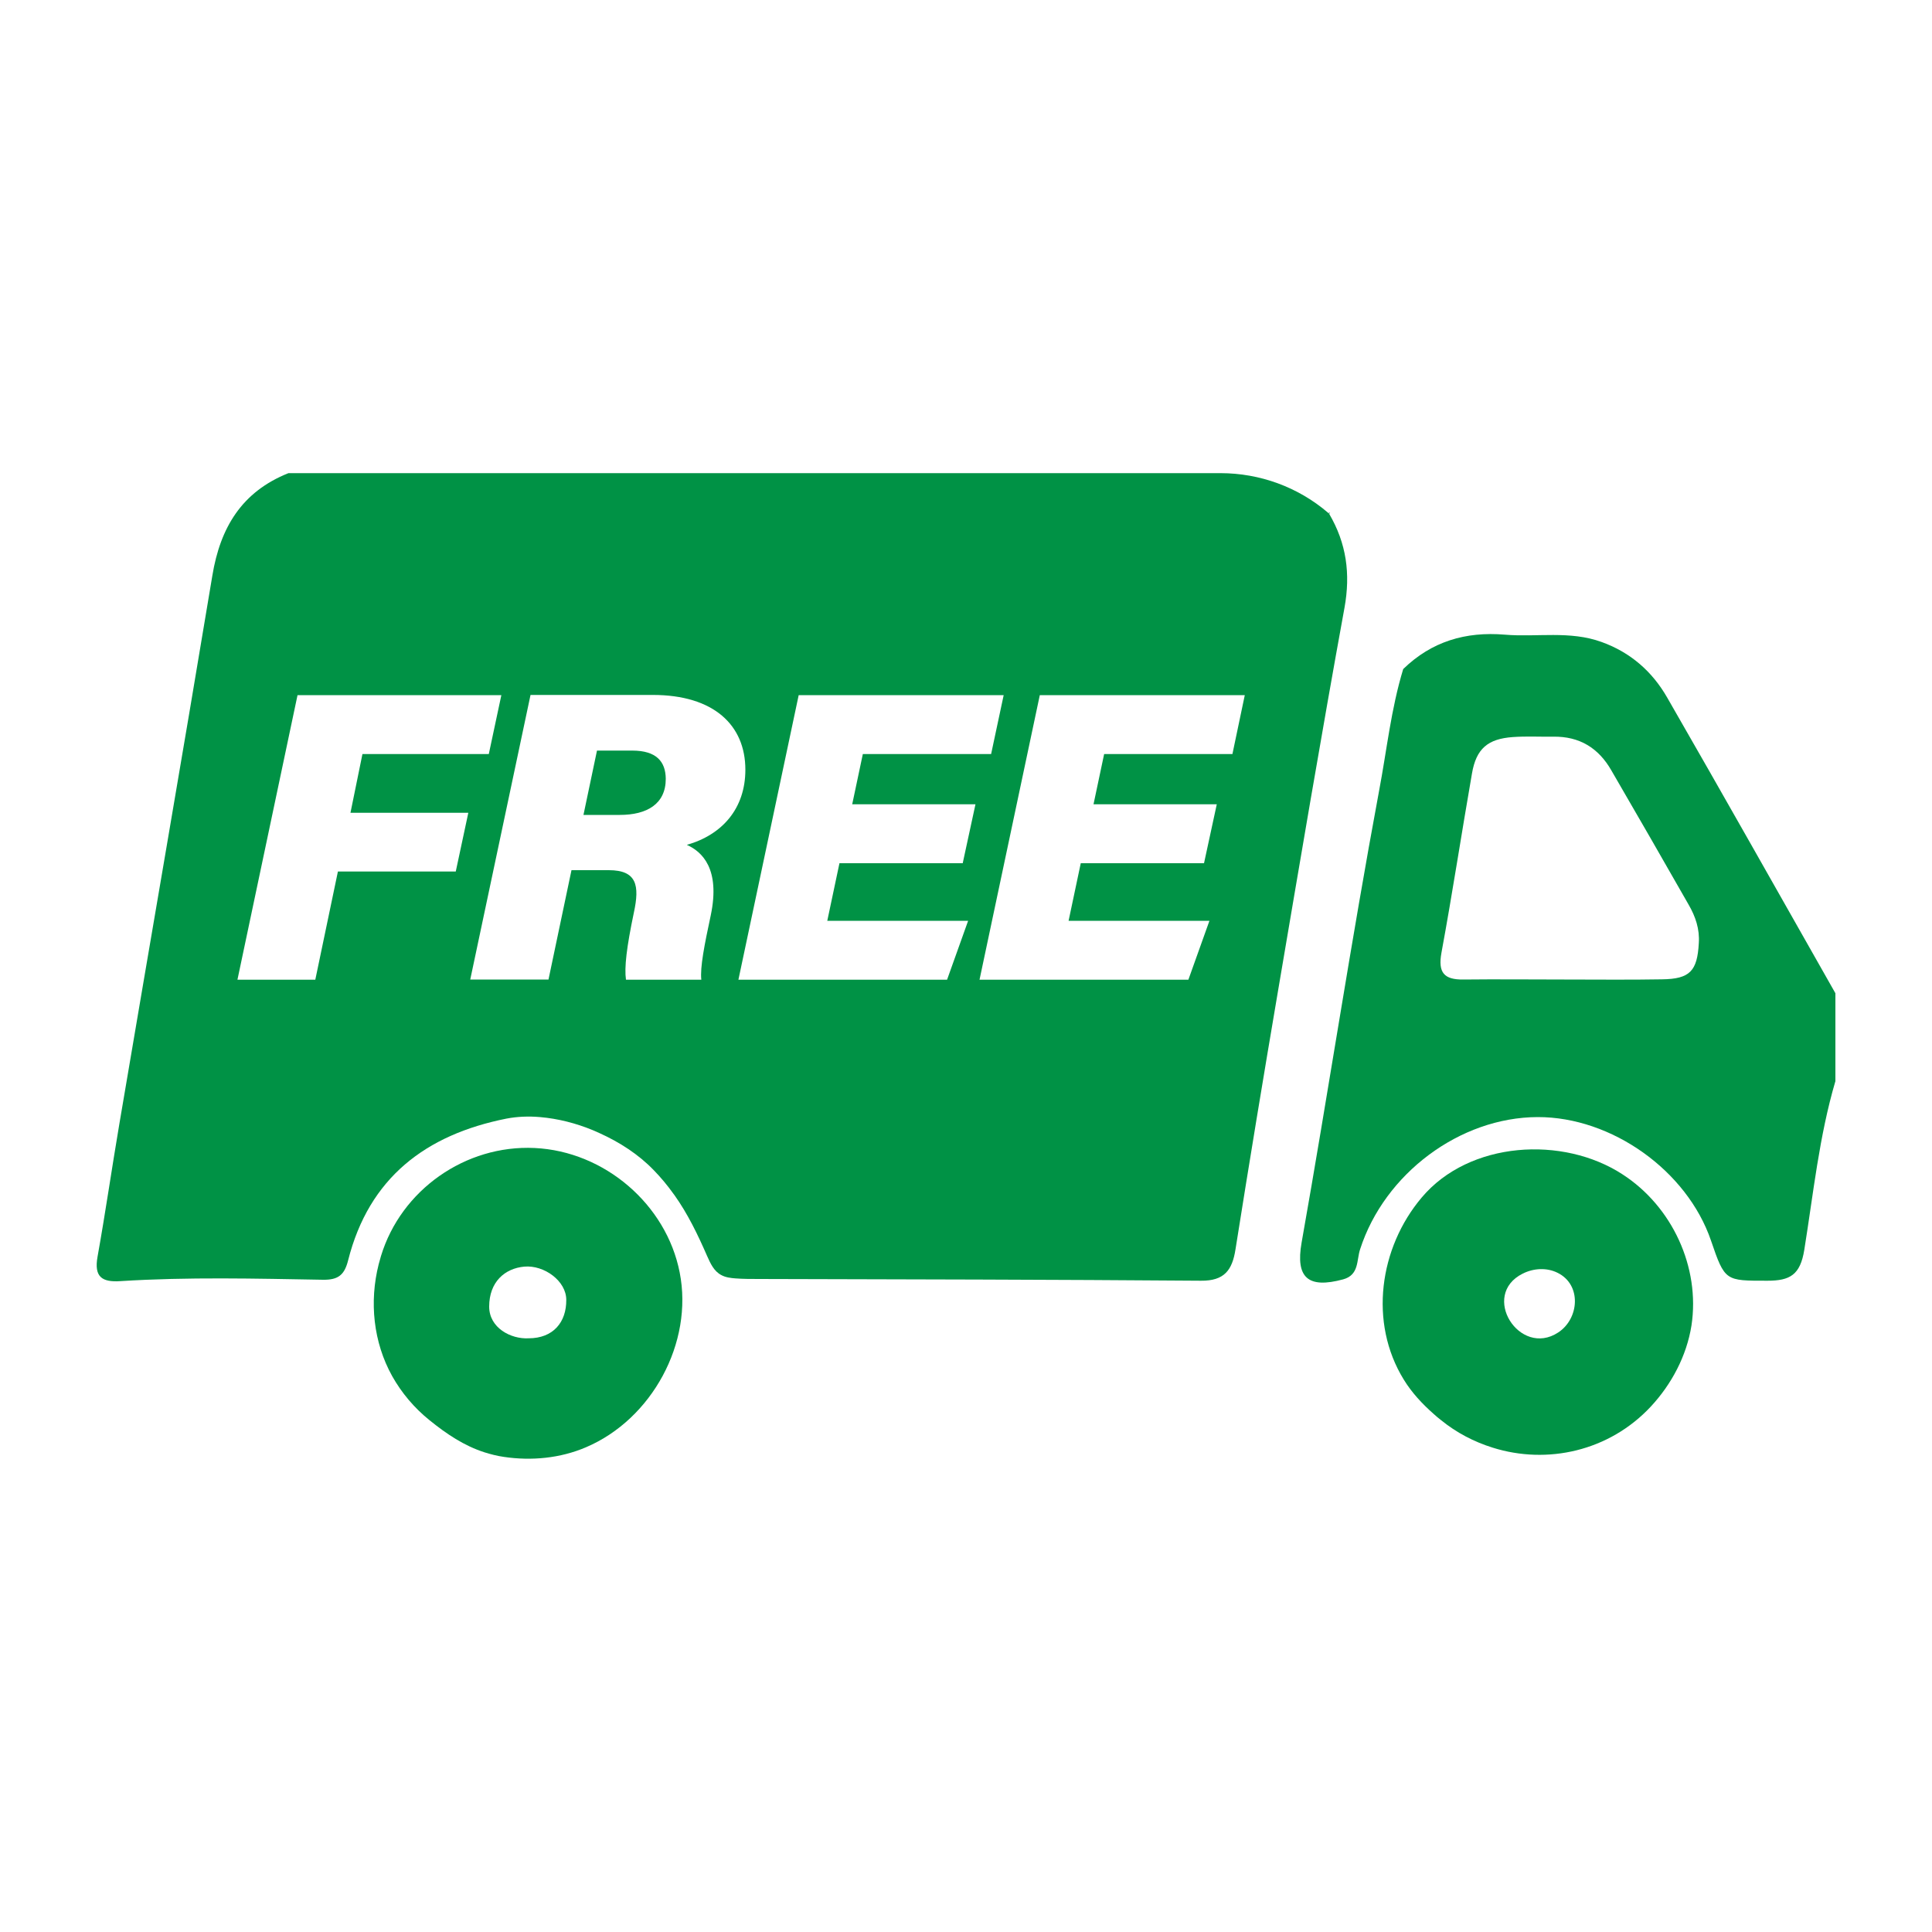
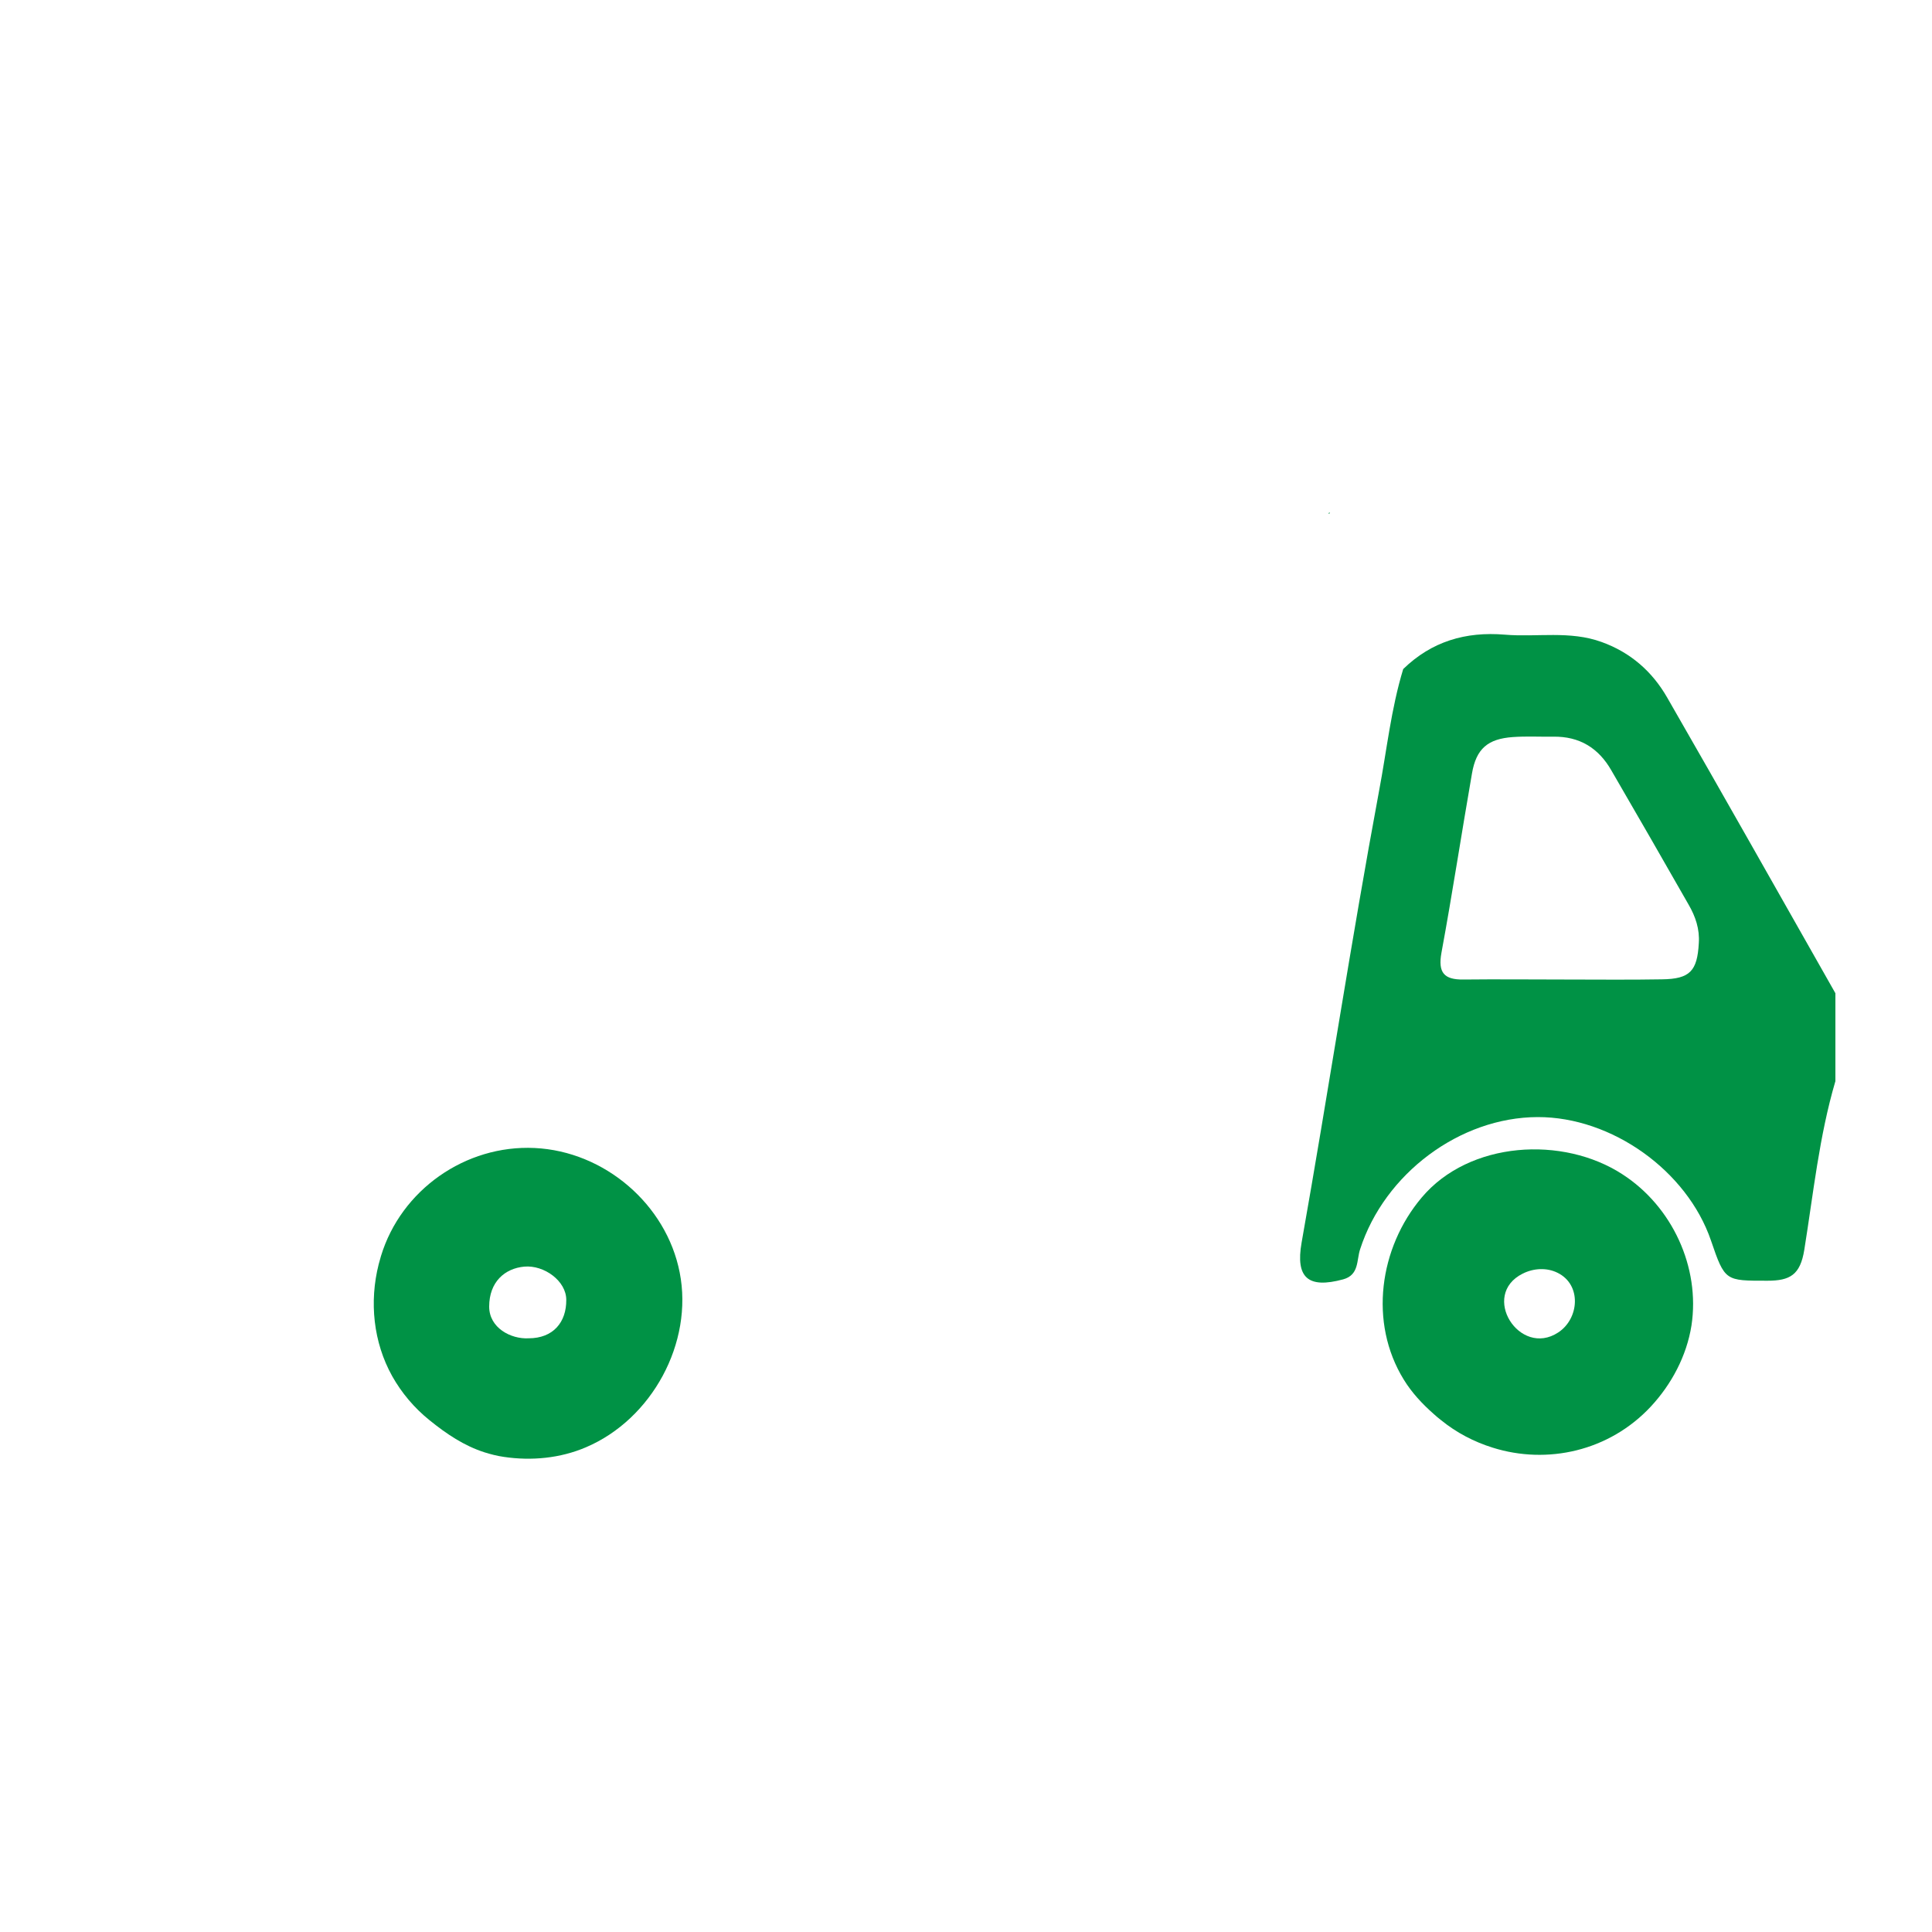
<svg xmlns="http://www.w3.org/2000/svg" id="Layer_1" x="0px" y="0px" viewBox="0 0 1000 1000" style="enable-background:new 0 0 1000 1000;" xml:space="preserve">
  <style type="text/css">	.st0{fill:#009245;}	.st1{filter:url(#Adobe_OpacityMaskFilter);}	.st2{mask:url(#SVGID_1_);fill:#009245;}</style>
  <g>
-     <path class="st0" d="M327.2,388.5H309l-7,33.3h18.8c14,0,23.8-5.6,23.8-18.7C344.5,394.2,339.8,388.5,327.2,388.5z M327.2,388.5  H309l-7,33.3h18.8c14,0,23.8-5.6,23.8-18.7C344.5,394.2,339.8,388.5,327.2,388.5z M688,266l-0.4-0.4c-0.1-0.1-0.2-0.1-0.2-0.2  c-15.5-13.3-35.3-20.5-55.7-20.5H149.3c-24.1,9.6-35.3,28.1-39.4,53.1C94.2,392.5,77.8,487,61.8,581.6  c-3.9,22.9-7.2,45.9-11.3,68.8c-1.9,10.5,2.2,13.4,12,12.7c34.9-2.2,69.8-1.3,104.7-0.7c7.9,0.1,11.1-2.5,13-10.1  c10.8-42.7,40.2-65,81.9-73.3c5.7-1.1,11.6-1.3,17.4-0.8c9.4,0.8,18.7,3.2,27.4,6.8c1.1,0.5,2.3,1,3.4,1.5  c10.4,4.7,20.2,11,28.1,19.2c3.7,3.8,7.1,7.9,10.1,12.1c0.2,0.3,0.4,0.6,0.6,0.8c6.9,9.7,12.1,20.5,16.9,31.5  c1.7,3.8,3.5,7.9,7.4,9.9c2.2,1.2,4.8,1.5,7.3,1.7c4,0.3,8,0.3,12,0.3c76.3,0.2,152.6,0.3,228.9,0.9c12.1,0.1,16.2-5.4,17.9-16.3  c7.1-44.8,14.5-89.6,22.1-134.3c11.2-65.9,22.3-131.9,34.3-197.7C699.1,296.9,696.9,281.2,688,266z M235.9,451.1h-61l-11.7,56  h-40.3L154,359.8h105.5l-6.5,30.5h-65.4l-6.2,30.4h61L235.9,451.1z M355.5,437.3c7.9,3.5,17.4,12.4,12.4,36.4  c-3.3,15.4-5.6,27-4.9,33.4h-39c-0.9-6.3,0.3-16.7,4.1-34.8c3-13.9,1.6-21.9-13-21.9h-19.3l-11.9,56.6h-40.5l31.2-147.3h63.3  c31.5,0,47.9,15.6,47.9,38.7C385.8,418.5,373.8,432.1,355.5,437.3z M501.1,476.6l-10.9,30.5h-108l31.2-147.3h106.1l-6.5,30.5h-66.4  l-5.5,26h63.8l-6.6,30.5h-63.8l-6.3,29.8H501.1z M637.9,390.3h-66.4l-5.5,26h63.8l-6.6,30.5h-63.8l-6.3,29.8H626l-10.9,30.5H507  l31.2-147.3h106.1L637.9,390.3z M327.2,388.5H309l-7,33.3h18.8c14,0,23.8-5.6,23.8-18.7C344.5,394.2,339.8,388.5,327.2,388.5z" />
    <path class="st0" d="M862.9,361c-7.7-13.4-18.9-23.3-33.9-28.7c-16.5-6-33.5-2.4-50.1-3.8c-20.3-1.7-37.9,3.5-52.6,17.8  c-6.3,20.6-8.5,42-12.5,63.1c-14.5,77.8-26.3,156-40.1,233.8c-3.2,18.2,3.4,23.9,21.5,19c8.4-2.3,6.9-10,8.8-15.6  c12.6-39.1,51.6-68.3,91.9-68.4c38.3-0.1,77.3,27.7,89.7,63.9c7.2,21.1,7.4,20.8,29.2,20.8c11.7,0,17-3,19.1-16  c4.7-29.2,7.7-58.8,16.1-87.3v-45.5C921,463,892.2,411.9,862.9,361z M879.3,488.2c-0.8,14.4-4.6,18.5-19,18.7  c-16.9,0.3-33.7,0.1-50.6,0.1c-17.4,0-34.9-0.2-52.3,0c-9.9,0.1-13.2-3.5-11.3-13.9c5.7-30.9,10.4-61.9,15.8-92.8  c2.2-12.8,8.2-17.9,21.2-18.8c6.9-0.5,13.9-0.1,20.9-0.2c13.6-0.2,23.4,5.9,30,17.4c13.4,23.1,26.8,46.3,40,69.5  C877.6,474.4,879.8,480.9,879.3,488.2z" />
    <path class="st0" d="M839.9,607.9c-30.9-20.2-79.4-17.3-104,11.9c-22,26-27.5,64.8-9.3,94.3c4.1,6.7,9.5,12.5,15.4,17.7  c1.2,1.1,2.5,2.2,3.8,3.2c8.1,6.6,17.2,11.3,26.8,14.3c28.3,8.9,60.3,1.8,81.8-21.2c10.8-11.6,18.6-26.3,21.1-42  C880.1,655.9,865.5,624.5,839.9,607.9z M806.5,689.7c-20,13.1-40.6-19.4-18.3-30.5c5.6-2.8,12.4-3.2,18-0.4  C818.8,665,817.4,682.6,806.5,689.7z" />
    <path class="st0" d="M351.8,658.6c-6.9-35.2-38.9-62.7-75.1-64.4c-35.8-1.7-69.1,21.7-79.5,55.9c-0.4,1.4-0.8,2.9-1.2,4.3  c-4.9,19.4-2.8,40.3,7,57.9c4.9,8.7,11.4,16.4,19.2,22.7c9,7.3,18,13.3,28.5,16.7c3.2,1,6.6,1.9,10.2,2.4c14.2,2.1,29.1,0.7,42.4-5  C337.4,734.6,359,695,351.8,658.6z M273.6,692.7c-9.2,0.5-20.4-5.4-20.4-16.4c0-12.8,8.1-19.8,18.2-20.7  c10.2-0.9,21.7,7.4,21.7,17.2C293.2,684.3,286.4,692.7,273.6,692.7z" />
    <polygon class="st0" points="687.6,265.6 688.4,265.2 688,266  " />
    <path class="st0" d="M789.1,661L789.1,661L789.1,661z" />
  </g>
</svg>